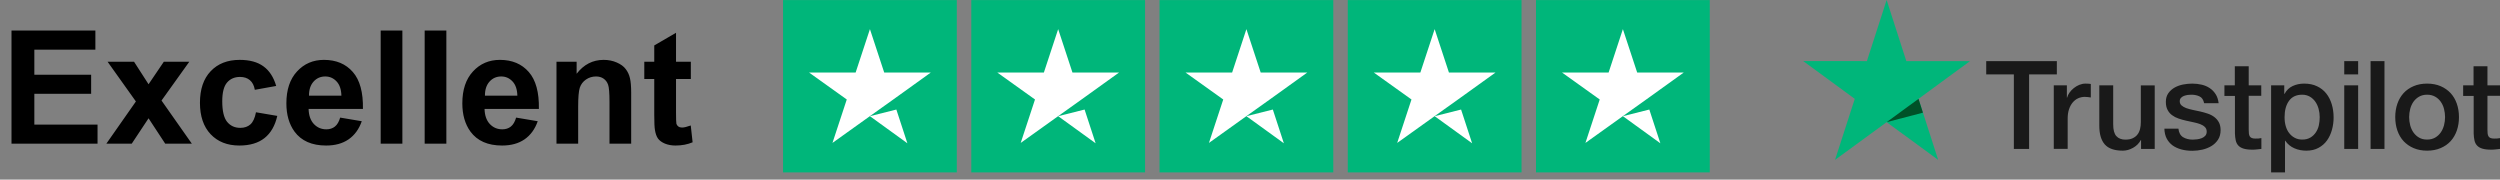
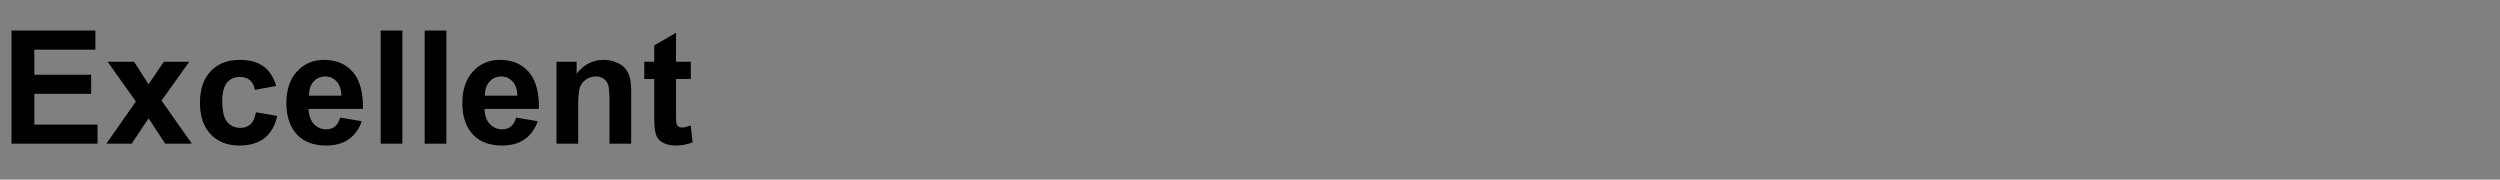
<svg xmlns="http://www.w3.org/2000/svg" width="348" height="25" viewBox="0 0 348 25" fill="none">
  <rect x="0" y="0" width="348" height="25" fill="#808080" stroke="none" />
  <g clip-path="url(#clip0_13_1136)">
    <path d="M109 0.006H133.188V23.994H109V0.006ZM135.203 0.006H159.391V23.994H135.203V0.006ZM161.406 0.006H185.594V23.994H161.406V0.006ZM187.609 0.006H211.797V23.994H187.609V0.006ZM213.812 0.006H238V23.994H213.812V0.006Z" fill="#00B67A" />
-     <path d="M121.094 16.173L124.772 15.248L126.309 19.946L121.094 16.173ZM129.559 10.101H123.084L121.094 4.054L119.103 10.101H112.628L117.869 13.849L115.878 19.896L121.119 16.148L124.344 13.849L129.559 10.101ZM147.297 16.173L150.975 15.248L152.512 19.946L147.297 16.173ZM155.763 10.101H149.287L147.297 4.054L145.306 10.101H138.831L144.072 13.849L142.081 19.896L147.322 16.148L150.547 13.849L155.763 10.101ZM173.5 16.173L177.179 15.248L178.715 19.946L173.5 16.173ZM181.966 10.101H175.49L173.5 4.054L171.51 10.101H165.034L170.275 13.849L168.285 19.896L173.525 16.148L176.75 13.849L181.966 10.101ZM199.703 16.173L203.382 15.248L204.919 19.946L199.703 16.173ZM208.169 10.101H201.694L199.703 4.054L197.713 10.101H191.238L196.478 13.849L194.488 19.896L199.728 16.148L202.953 13.849L208.169 10.101ZM225.906 16.173L229.585 15.248L231.122 19.946L225.906 16.173ZM234.372 10.101H227.897L225.906 4.054L223.916 10.101H217.441L222.681 13.849L220.691 19.896L225.931 16.148L229.156 13.849L234.372 10.101Z" fill="white" />
  </g>
  <g clip-path="url(#clip1_13_1136)">
-     <path d="M276.492 8.506H286.313V10.352H282.451V20.73H280.328V10.352H276.483V8.506H276.492ZM285.894 11.879H287.709V13.587H287.743C287.803 13.346 287.915 13.113 288.077 12.889C288.24 12.664 288.437 12.449 288.668 12.267C288.899 12.078 289.156 11.931 289.439 11.81C289.721 11.698 290.012 11.638 290.304 11.638C290.526 11.638 290.689 11.646 290.775 11.655C290.86 11.664 290.946 11.681 291.04 11.689V13.57C290.903 13.544 290.766 13.527 290.62 13.51C290.475 13.492 290.338 13.484 290.201 13.484C289.875 13.484 289.567 13.553 289.276 13.682C288.985 13.812 288.737 14.01 288.523 14.26C288.308 14.519 288.137 14.83 288.009 15.209C287.88 15.589 287.82 16.02 287.82 16.512V20.722H285.885V11.879H285.894ZM299.937 20.73H298.036V19.497H298.002C297.762 19.945 297.411 20.299 296.94 20.567C296.469 20.834 295.989 20.972 295.501 20.972C294.345 20.972 293.506 20.687 292.992 20.109C292.479 19.531 292.222 18.66 292.222 17.495V11.879H294.157V17.305C294.157 18.082 294.302 18.634 294.602 18.953C294.893 19.273 295.313 19.436 295.844 19.436C296.255 19.436 296.589 19.376 296.863 19.247C297.137 19.117 297.359 18.953 297.522 18.738C297.693 18.53 297.813 18.272 297.89 17.978C297.967 17.685 298.002 17.366 298.002 17.021V11.888H299.937V20.73ZM303.234 17.892C303.293 18.462 303.508 18.858 303.876 19.091C304.252 19.316 304.698 19.436 305.22 19.436C305.4 19.436 305.605 19.419 305.837 19.393C306.068 19.367 306.29 19.307 306.487 19.229C306.693 19.152 306.856 19.031 306.993 18.876C307.121 18.72 307.181 18.522 307.172 18.272C307.164 18.022 307.07 17.814 306.898 17.659C306.727 17.495 306.513 17.375 306.248 17.271C305.982 17.176 305.682 17.09 305.34 17.021C304.997 16.952 304.655 16.874 304.304 16.797C303.944 16.719 303.593 16.615 303.259 16.503C302.925 16.391 302.626 16.236 302.36 16.037C302.095 15.848 301.881 15.597 301.726 15.296C301.564 14.993 301.487 14.623 301.487 14.174C301.487 13.691 301.607 13.294 301.838 12.966C302.069 12.638 302.369 12.38 302.72 12.181C303.079 11.983 303.473 11.845 303.91 11.758C304.347 11.681 304.766 11.638 305.16 11.638C305.614 11.638 306.051 11.689 306.462 11.784C306.873 11.879 307.249 12.034 307.583 12.259C307.917 12.475 308.191 12.759 308.414 13.104C308.637 13.449 308.774 13.872 308.834 14.364H306.813C306.719 13.898 306.513 13.579 306.179 13.423C305.845 13.259 305.46 13.182 305.032 13.182C304.895 13.182 304.732 13.191 304.544 13.216C304.355 13.242 304.184 13.285 304.013 13.346C303.85 13.406 303.713 13.501 303.593 13.622C303.482 13.743 303.422 13.898 303.422 14.096C303.422 14.338 303.508 14.528 303.67 14.674C303.833 14.821 304.047 14.942 304.312 15.045C304.578 15.14 304.878 15.226 305.22 15.296C305.563 15.364 305.914 15.442 306.273 15.52C306.624 15.597 306.967 15.701 307.309 15.813C307.652 15.925 307.952 16.081 308.217 16.279C308.483 16.477 308.697 16.719 308.859 17.012C309.022 17.305 309.108 17.677 309.108 18.108C309.108 18.634 308.988 19.074 308.748 19.445C308.508 19.807 308.2 20.109 307.823 20.334C307.446 20.558 307.018 20.73 306.556 20.834C306.093 20.937 305.631 20.989 305.177 20.989C304.621 20.989 304.107 20.929 303.636 20.799C303.165 20.67 302.754 20.48 302.411 20.23C302.069 19.971 301.795 19.652 301.598 19.273C301.401 18.893 301.298 18.436 301.281 17.909H303.234V17.892ZM309.621 11.879H311.086V9.222H313.021V11.879H314.768V13.337H313.021V18.065C313.021 18.272 313.029 18.444 313.047 18.6C313.064 18.746 313.106 18.876 313.166 18.979C313.226 19.083 313.321 19.16 313.449 19.212C313.577 19.264 313.74 19.29 313.963 19.29C314.1 19.29 314.237 19.29 314.374 19.281C314.511 19.273 314.648 19.255 314.785 19.221V20.73C314.571 20.756 314.357 20.773 314.16 20.799C313.954 20.825 313.749 20.834 313.535 20.834C313.021 20.834 312.61 20.782 312.302 20.687C311.993 20.592 311.745 20.446 311.574 20.256C311.394 20.066 311.283 19.833 311.214 19.549C311.154 19.264 311.111 18.936 311.103 18.574V13.354H309.639V11.879H309.621ZM316.138 11.879H317.97V13.078H318.004C318.278 12.561 318.655 12.198 319.143 11.974C319.631 11.75 320.154 11.638 320.727 11.638C321.421 11.638 322.02 11.758 322.534 12.009C323.048 12.25 323.476 12.587 323.819 13.018C324.161 13.449 324.409 13.95 324.581 14.519C324.752 15.088 324.838 15.701 324.838 16.348C324.838 16.943 324.761 17.521 324.606 18.073C324.452 18.634 324.221 19.126 323.913 19.557C323.605 19.988 323.211 20.325 322.731 20.584C322.252 20.843 321.695 20.972 321.044 20.972C320.762 20.972 320.479 20.946 320.197 20.894C319.914 20.843 319.64 20.756 319.383 20.644C319.126 20.532 318.878 20.385 318.664 20.204C318.441 20.023 318.261 19.816 318.107 19.583H318.073V24H316.138V11.879ZM322.902 16.313C322.902 15.917 322.851 15.528 322.748 15.149C322.645 14.769 322.491 14.441 322.286 14.148C322.08 13.855 321.823 13.622 321.524 13.449C321.215 13.277 320.864 13.182 320.471 13.182C319.657 13.182 319.041 13.467 318.63 14.036C318.218 14.605 318.013 15.364 318.013 16.313C318.013 16.762 318.064 17.176 318.176 17.556C318.287 17.935 318.441 18.263 318.664 18.539C318.878 18.815 319.135 19.031 319.434 19.186C319.734 19.35 320.085 19.428 320.479 19.428C320.924 19.428 321.293 19.333 321.601 19.152C321.909 18.971 322.157 18.729 322.354 18.444C322.551 18.151 322.697 17.823 322.782 17.452C322.86 17.081 322.902 16.702 322.902 16.313ZM326.319 8.506H328.254V10.352H326.319V8.506ZM326.319 11.879H328.254V20.73H326.319V11.879ZM329.984 8.506H331.919V20.73H329.984V8.506ZM337.853 20.972C337.151 20.972 336.526 20.851 335.978 20.618C335.43 20.385 334.967 20.058 334.582 19.652C334.205 19.238 333.914 18.746 333.717 18.177C333.52 17.608 333.418 16.978 333.418 16.296C333.418 15.623 333.52 15.002 333.717 14.433C333.914 13.863 334.205 13.372 334.582 12.958C334.959 12.543 335.43 12.224 335.978 11.991C336.526 11.758 337.151 11.638 337.853 11.638C338.555 11.638 339.18 11.758 339.728 11.991C340.276 12.224 340.739 12.552 341.124 12.958C341.501 13.372 341.792 13.863 341.989 14.433C342.186 15.002 342.289 15.623 342.289 16.296C342.289 16.978 342.186 17.608 341.989 18.177C341.792 18.746 341.501 19.238 341.124 19.652C340.747 20.066 340.276 20.385 339.728 20.618C339.18 20.851 338.555 20.972 337.853 20.972ZM337.853 19.428C338.281 19.428 338.658 19.333 338.975 19.152C339.292 18.971 339.549 18.729 339.754 18.436C339.96 18.142 340.105 17.806 340.208 17.435C340.302 17.064 340.353 16.684 340.353 16.296C340.353 15.917 340.302 15.546 340.208 15.166C340.114 14.787 339.96 14.459 339.754 14.165C339.549 13.872 339.292 13.639 338.975 13.458C338.658 13.277 338.281 13.182 337.853 13.182C337.425 13.182 337.048 13.277 336.731 13.458C336.415 13.639 336.158 13.881 335.952 14.165C335.747 14.459 335.601 14.787 335.498 15.166C335.404 15.546 335.353 15.917 335.353 16.296C335.353 16.684 335.404 17.064 335.498 17.435C335.593 17.806 335.747 18.142 335.952 18.436C336.158 18.729 336.415 18.971 336.731 19.152C337.048 19.341 337.425 19.428 337.853 19.428ZM342.854 11.879H344.318V9.222H346.253V11.879H348V13.337H346.253V18.065C346.253 18.272 346.262 18.444 346.279 18.6C346.296 18.746 346.339 18.876 346.399 18.979C346.459 19.083 346.553 19.16 346.681 19.212C346.81 19.264 346.973 19.29 347.195 19.29C347.332 19.29 347.469 19.29 347.606 19.281C347.743 19.273 347.88 19.255 348.017 19.221V20.73C347.803 20.756 347.589 20.773 347.392 20.799C347.187 20.825 346.981 20.834 346.767 20.834C346.253 20.834 345.842 20.782 345.534 20.687C345.226 20.592 344.977 20.446 344.806 20.256C344.626 20.066 344.515 19.833 344.447 19.549C344.387 19.264 344.344 18.936 344.335 18.574V13.354H342.871V11.879H342.854Z" fill="#191919" />
-     <path d="M274.231 8.506H265.36L262.62 0L259.871 8.506L251 8.497L258.184 13.76L255.436 22.257L262.62 17.004L269.795 22.257L267.055 13.76L274.231 8.506Z" fill="#00B67A" />
-     <path d="M267.672 15.684L267.055 13.76L262.62 17.003L267.672 15.684Z" fill="#005128" />
+     <path d="M274.231 8.506H265.36L262.62 0L259.871 8.506L258.184 13.76L255.436 22.257L262.62 17.004L269.795 22.257L267.055 13.76L274.231 8.506Z" fill="#00B67A" />
  </g>
  <path d="M1.601 20V4.252H13.277V6.916H4.78V10.407H12.687V13.06H4.78V17.347H13.578V20H1.601ZM14.803 20L18.917 14.124L14.975 8.592H18.659L20.679 11.729L22.806 8.592H26.351L22.483 13.995L26.705 20H22.999L20.679 16.466L18.337 20H14.803ZM38.446 11.965L35.471 12.502C35.37 11.908 35.141 11.46 34.783 11.159C34.432 10.858 33.974 10.708 33.408 10.708C32.656 10.708 32.055 10.969 31.604 11.492C31.16 12.008 30.938 12.874 30.938 14.092C30.938 15.445 31.163 16.401 31.614 16.96C32.073 17.519 32.685 17.798 33.451 17.798C34.024 17.798 34.493 17.637 34.858 17.314C35.224 16.985 35.481 16.423 35.632 15.628L38.597 16.133C38.289 17.494 37.698 18.521 36.824 19.216C35.95 19.91 34.78 20.258 33.312 20.258C31.643 20.258 30.311 19.731 29.315 18.679C28.327 17.626 27.833 16.169 27.833 14.307C27.833 12.423 28.331 10.959 29.326 9.913C30.322 8.86 31.668 8.334 33.365 8.334C34.755 8.334 35.857 8.635 36.674 9.236C37.497 9.831 38.088 10.74 38.446 11.965ZM47.352 16.369L50.359 16.874C49.973 17.977 49.36 18.818 48.523 19.398C47.692 19.971 46.65 20.258 45.397 20.258C43.413 20.258 41.945 19.61 40.992 18.314C40.24 17.275 39.864 15.964 39.864 14.382C39.864 12.491 40.358 11.012 41.347 9.945C42.335 8.871 43.585 8.334 45.096 8.334C46.793 8.334 48.132 8.896 49.113 10.021C50.094 11.138 50.563 12.853 50.52 15.166H42.958C42.98 16.061 43.223 16.759 43.688 17.261C44.154 17.755 44.734 18.002 45.429 18.002C45.901 18.002 46.299 17.873 46.621 17.615C46.943 17.357 47.187 16.942 47.352 16.369ZM47.523 13.318C47.502 12.445 47.276 11.782 46.847 11.331C46.417 10.873 45.894 10.644 45.278 10.644C44.62 10.644 44.075 10.883 43.645 11.363C43.216 11.843 43.005 12.495 43.012 13.318H47.523ZM52.991 20V4.252H56.01V20H52.991ZM59.114 20V4.252H62.133V20H59.114ZM71.844 16.369L74.852 16.874C74.465 17.977 73.853 18.818 73.015 19.398C72.184 19.971 71.142 20.258 69.889 20.258C67.905 20.258 66.437 19.61 65.484 18.314C64.732 17.275 64.356 15.964 64.356 14.382C64.356 12.491 64.851 11.012 65.839 9.945C66.827 8.871 68.077 8.334 69.588 8.334C71.285 8.334 72.624 8.896 73.606 10.021C74.587 11.138 75.056 12.853 75.013 15.166H67.45C67.472 16.061 67.715 16.759 68.181 17.261C68.646 17.755 69.226 18.002 69.921 18.002C70.394 18.002 70.791 17.873 71.113 17.615C71.436 17.357 71.679 16.942 71.844 16.369ZM72.016 13.318C71.994 12.445 71.769 11.782 71.339 11.331C70.909 10.873 70.386 10.644 69.77 10.644C69.112 10.644 68.567 10.883 68.138 11.363C67.708 11.843 67.497 12.495 67.504 13.318H72.016ZM87.86 20H84.842V14.178C84.842 12.946 84.777 12.151 84.648 11.793C84.519 11.428 84.308 11.145 84.015 10.944C83.728 10.744 83.381 10.644 82.973 10.644C82.45 10.644 81.981 10.787 81.565 11.073C81.15 11.36 80.864 11.739 80.706 12.212C80.556 12.685 80.481 13.558 80.481 14.833V20H77.462V8.592H80.266V10.268C81.261 8.979 82.514 8.334 84.025 8.334C84.691 8.334 85.3 8.456 85.852 8.699C86.403 8.936 86.818 9.24 87.098 9.612C87.384 9.985 87.581 10.407 87.689 10.88C87.803 11.352 87.86 12.029 87.86 12.91V20ZM96.164 8.592V10.998H94.102V15.596C94.102 16.527 94.12 17.071 94.155 17.229C94.198 17.379 94.288 17.504 94.424 17.605C94.567 17.705 94.739 17.755 94.939 17.755C95.219 17.755 95.623 17.658 96.153 17.465L96.411 19.807C95.709 20.107 94.914 20.258 94.026 20.258C93.482 20.258 92.992 20.168 92.555 19.989C92.118 19.803 91.796 19.567 91.588 19.28C91.387 18.987 91.248 18.593 91.169 18.099C91.105 17.748 91.072 17.039 91.072 15.972V10.998H89.686V8.592H91.072V6.325L94.102 4.563V8.592H96.164Z" fill="black" />
  <defs>
    <clipPath id="clip0_13_1136">
-       <rect width="129" height="24" fill="white" transform="translate(109)" />
-     </clipPath>
+       </clipPath>
    <clipPath id="clip1_13_1136">
-       <rect width="97" height="24" fill="white" transform="translate(251)" />
-     </clipPath>
+       </clipPath>
  </defs>
</svg>